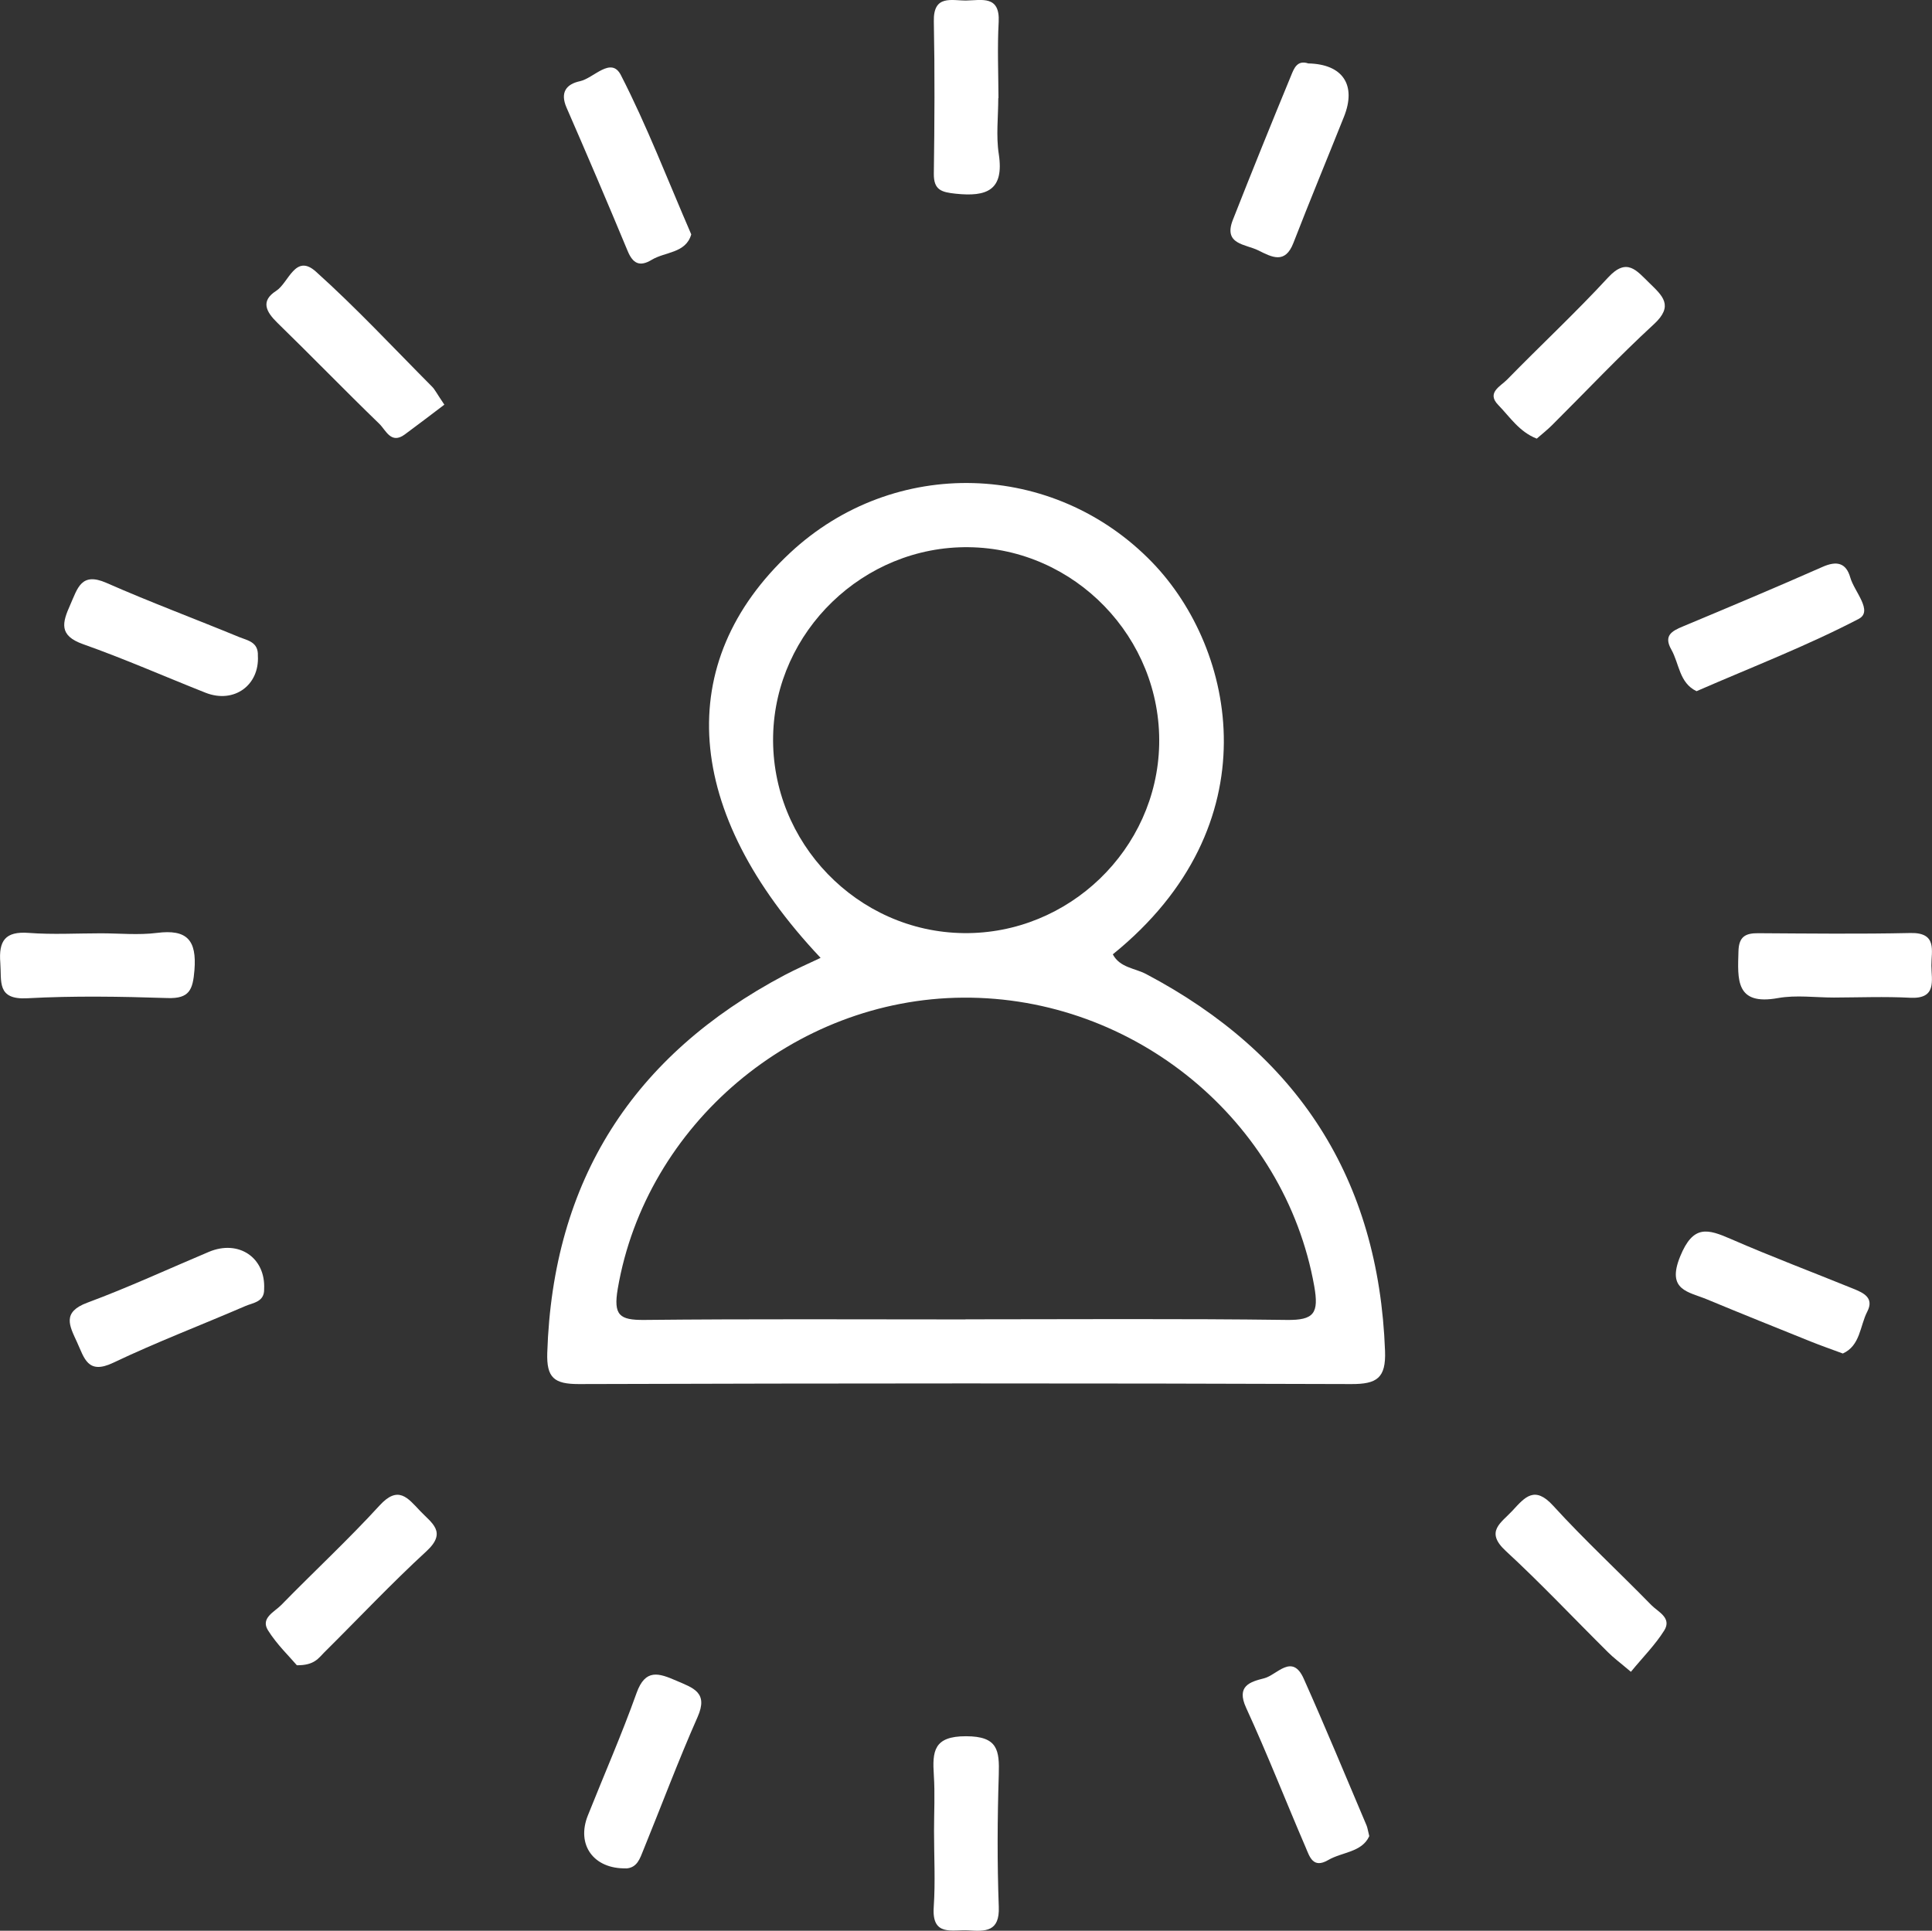
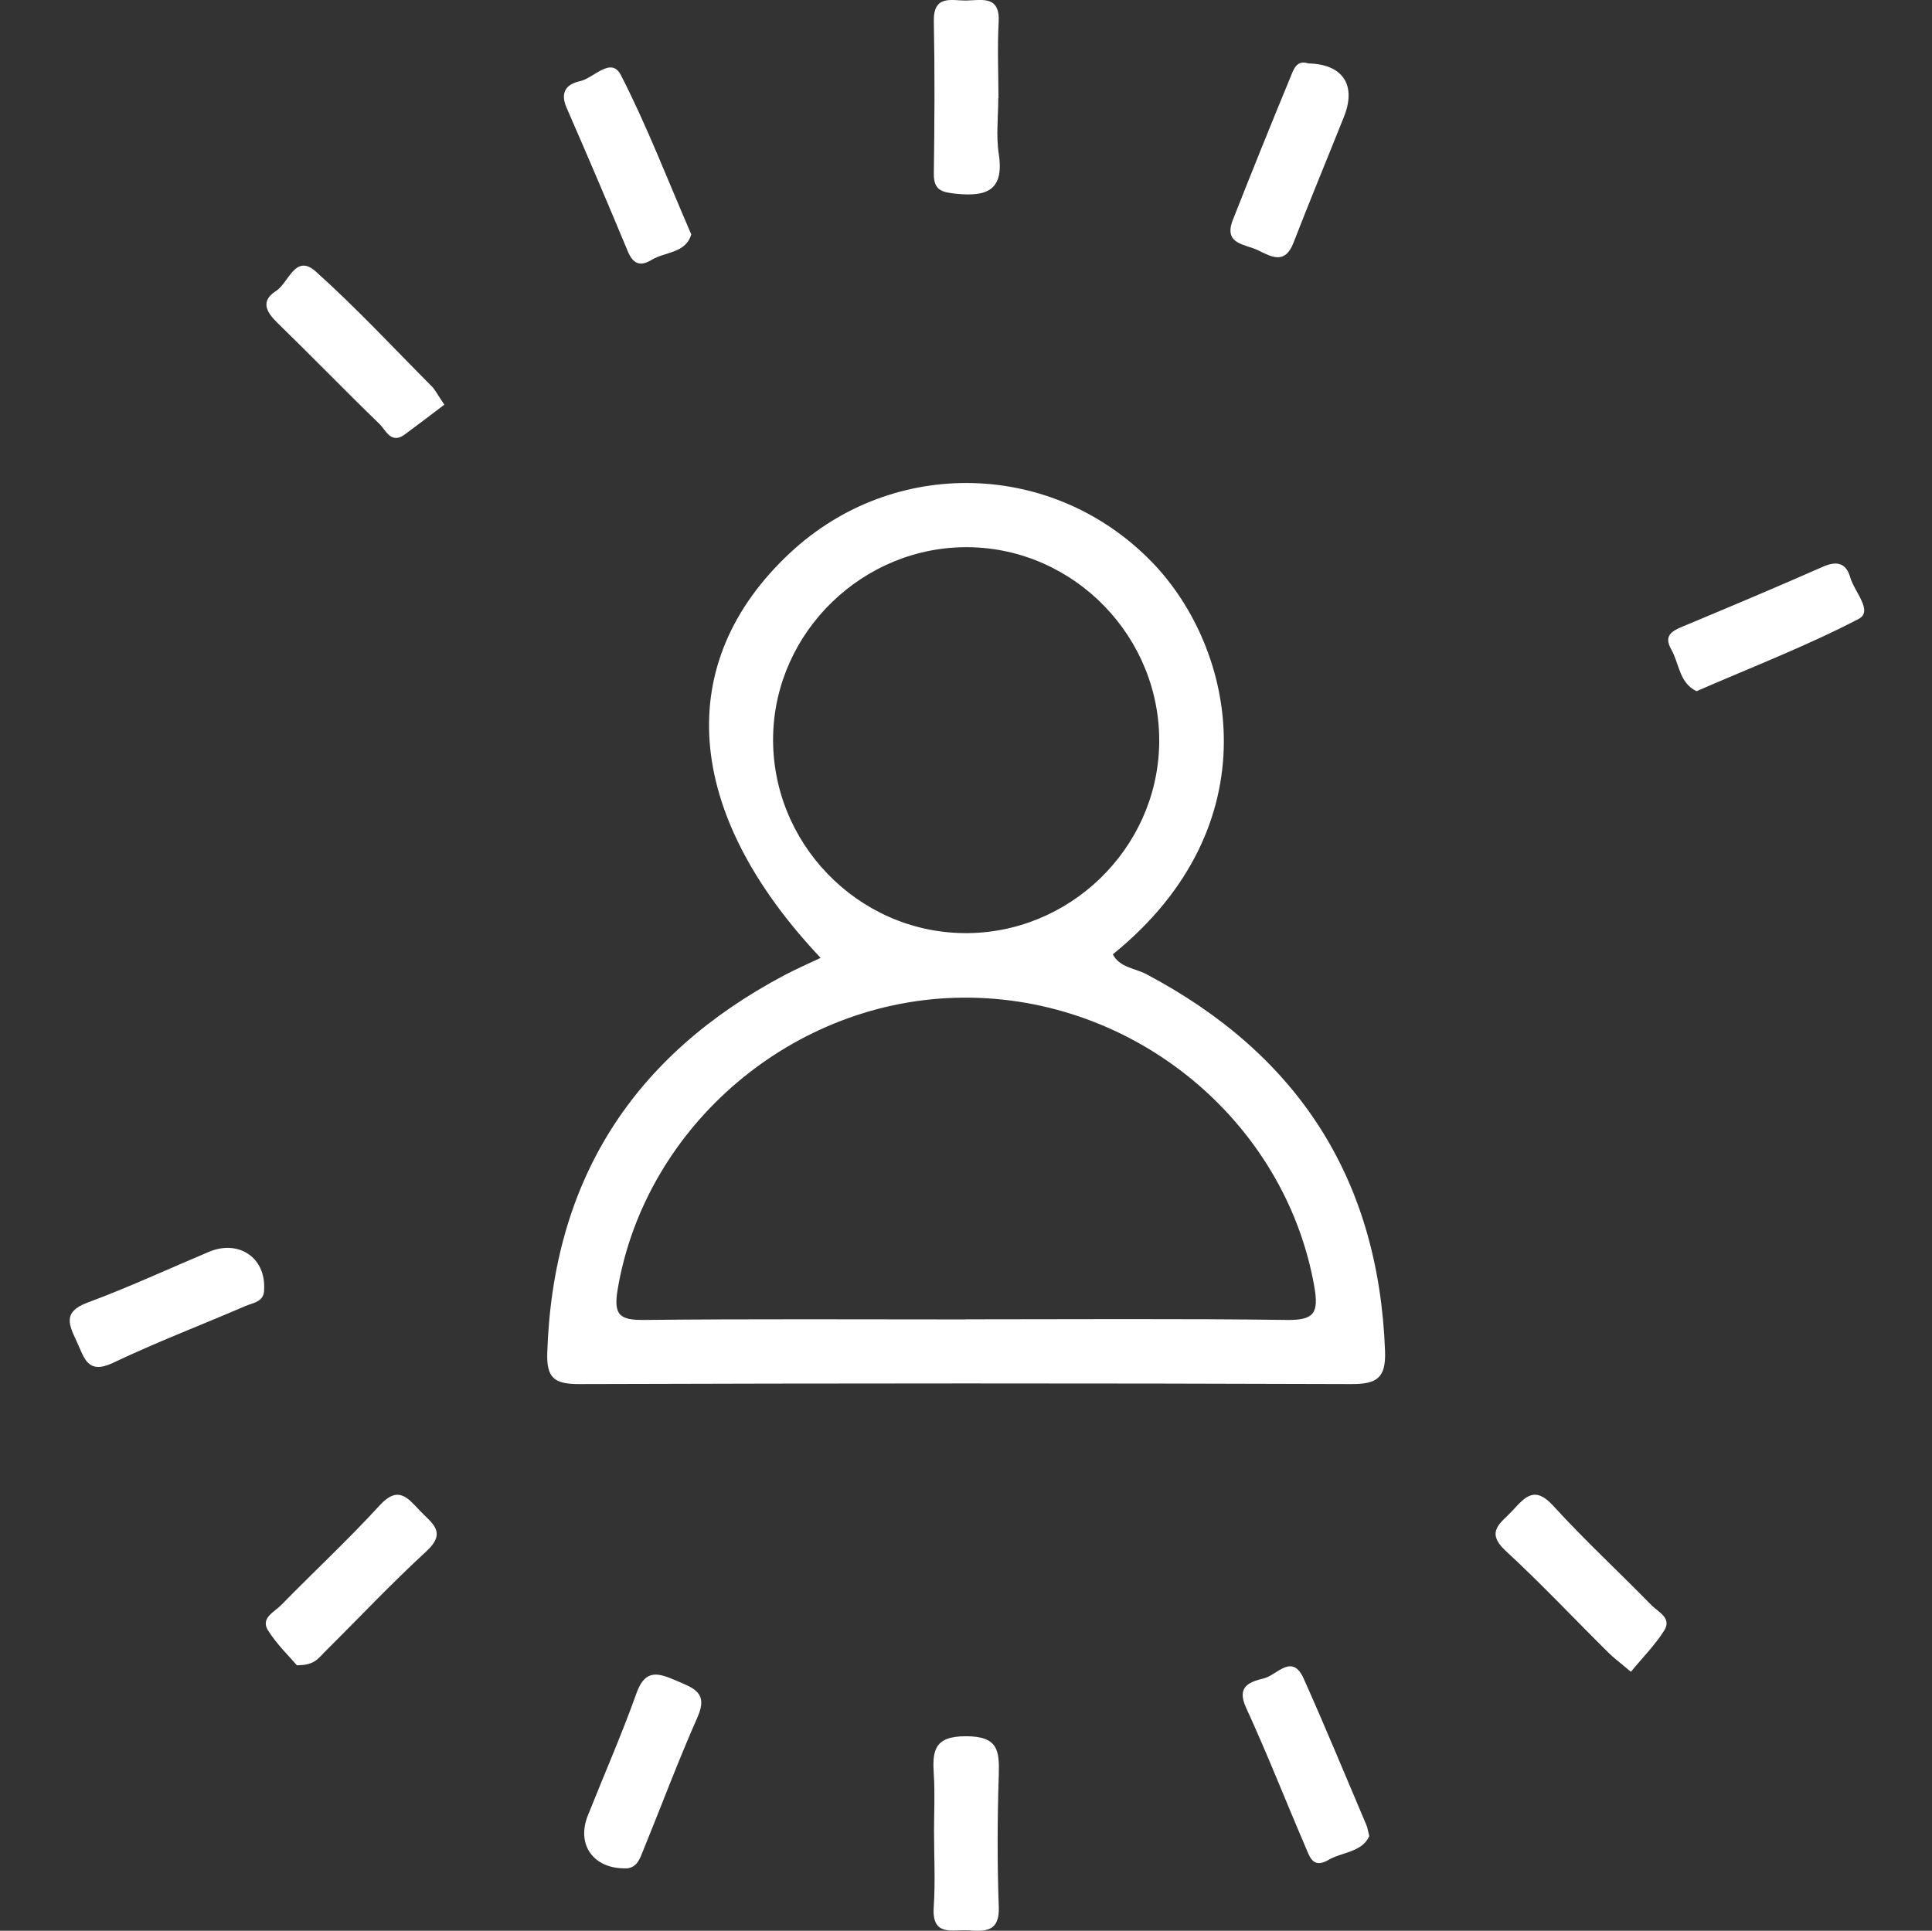
<svg xmlns="http://www.w3.org/2000/svg" id="Layer_1" data-name="Layer 1" viewBox="0 0 191.27 191.17">
  <rect x="0" y="0" width="191.27" height="191.17" fill="#333333" stroke="none" />
  <defs>
    <style>      .cls-1 {        fill: #fff;      }    </style>
  </defs>
  <path class="cls-1" d="m81.24,94.84c-13.62-14.43-14.67-29.24-3.01-40.11,10.3-9.6,26.11-9.11,35.84.95,8.32,8.61,11.89,26.04-3.9,38.81.7,1.33,2.18,1.36,3.31,1.96,15.01,7.93,23.01,20.26,23.64,37.32.1,2.68-.81,3.28-3.35,3.27-25.49-.09-50.98-.08-76.47,0-2.44,0-3.2-.62-3.12-3.1.55-17.07,8.48-29.44,23.49-37.39,1.14-.6,2.33-1.12,3.57-1.71Zm14.34,35.79c10.6,0,21.2-.08,31.8.06,2.74.04,3.2-.68,2.73-3.35-2.91-16.36-17.78-28.68-34.77-28.56-16.73.11-31.4,12.59-34.18,28.81-.45,2.65.17,3.12,2.63,3.1,10.6-.11,21.2-.05,31.8-.05Zm.31-76.45c-10.39-.12-19.13,8.32-19.35,18.67-.22,10.56,8.34,19.42,18.87,19.54,10.4.12,19.13-8.3,19.35-18.67.22-10.56-8.34-19.42-18.87-19.54Z" />
  <path class="cls-1" d="m98.83,9.71c0,1.85-.23,3.74.05,5.54.55,3.61-1.2,4.25-4.26,3.93-1.4-.15-2.19-.35-2.17-1.99.07-5.02.1-10.05,0-15.07-.06-2.7,1.79-2.04,3.24-2.07,1.49-.02,3.32-.54,3.18,2.13-.14,2.5-.03,5.02-.02,7.53Z" />
  <path class="cls-1" d="m129.52,6.28c3.41.07,4.8,2.13,3.53,5.29-1.66,4.16-3.38,8.3-5,12.48-.82,2.13-2.13,1.41-3.46.75-1.27-.64-3.5-.57-2.54-3.02,1.88-4.78,3.81-9.55,5.77-14.3.28-.68.59-1.57,1.7-1.2Z" />
-   <path class="cls-1" d="m9.98,92.41c1.85,0,3.73.19,5.55-.04,2.98-.38,3.96.7,3.72,3.69-.16,1.94-.49,2.83-2.66,2.76-4.62-.15-9.26-.23-13.88.02-3.06.17-2.54-1.67-2.68-3.51-.17-2.17.47-3.14,2.82-2.96,2.37.18,4.76.04,7.14.04Z" />
-   <path class="cls-1" d="m181.57,98.77c-1.85,0-3.75-.27-5.54.05-4.24.77-4-1.85-3.92-4.64.04-1.44.69-1.79,1.95-1.78,5.02.03,10.05.09,15.07-.02,2.69-.06,2.07,1.77,2.08,3.22.01,1.48.56,3.33-2.11,3.19-2.51-.13-5.02-.03-7.54-.02Z" />
  <path class="cls-1" d="m62,184.99c-3.22.08-4.97-2.32-3.8-5.24,1.61-4.04,3.36-8.03,4.82-12.12.87-2.43,2.19-1.98,3.94-1.22,1.66.72,3.19,1.15,2.1,3.6-1.92,4.34-3.58,8.79-5.37,13.18-.33.81-.6,1.74-1.7,1.81Z" />
  <path class="cls-1" d="m92.47,181.31c0-1.85.1-3.71-.02-5.55-.15-2.35-.03-3.86,3.19-3.85,3.16,0,3.31,1.4,3.24,3.81-.14,4.36-.16,8.73,0,13.08.1,2.49-1.33,2.44-3.01,2.33-1.58-.1-3.63.66-3.43-2.3.17-2.5.03-5.02.03-7.53Z" />
  <path class="cls-1" d="m68.43,23.22c-.54,1.86-2.57,1.7-3.9,2.5-1.2.73-1.88.38-2.4-.89-1.97-4.74-3.99-9.47-6.04-14.17-.66-1.51-.03-2.33,1.33-2.62,1.37-.3,3.08-2.49,4.05-.6,2.58,5.03,4.61,10.33,6.97,15.78Z" />
  <path class="cls-1" d="m167.95,68.43c-1.71-.82-1.7-2.73-2.49-4.12-.78-1.38.05-1.83,1.16-2.29,4.62-1.93,9.24-3.87,13.81-5.89,1.4-.62,2.33-.42,2.75,1.05.39,1.39,2.3,3.33.83,4.1-5.12,2.67-10.55,4.76-16.06,7.16Z" />
-   <path class="cls-1" d="m25.53,64.93c.17,2.91-2.36,4.77-5.18,3.66-4.04-1.6-8.03-3.36-12.13-4.81-2.42-.86-2.06-2.12-1.26-3.91.73-1.64,1.08-3.25,3.57-2.16,4.34,1.91,8.79,3.57,13.18,5.38.79.32,1.88.47,1.82,1.84Z" />
-   <path class="cls-1" d="m182.43,134.01c-1.19-.44-2.19-.79-3.16-1.18-3.42-1.38-6.85-2.75-10.26-4.17-1.84-.77-4.05-.88-2.67-4.26,1.29-3.16,2.71-2.73,5.05-1.71,3.99,1.74,8.06,3.27,12.09,4.91,1.01.41,2.09.9,1.38,2.27-.73,1.41-.68,3.37-2.43,4.15Z" />
  <path class="cls-1" d="m26.15,127.64c.03,1.28-1.09,1.34-1.87,1.68-4.35,1.88-8.79,3.57-13.07,5.61-2.54,1.21-2.86-.47-3.59-2.05-.75-1.63-1.5-2.96,1.03-3.9,4.07-1.51,8.02-3.34,12.03-5.03,2.95-1.24,5.62.57,5.47,3.68Z" />
  <path class="cls-1" d="m135.56,181.8c-.73,1.61-2.68,1.56-4.07,2.37-1.51.88-1.84-.35-2.23-1.26-1.98-4.6-3.8-9.26-5.89-13.81-1.01-2.19.41-2.58,1.79-2.93,1.26-.32,2.77-2.52,3.91.04,2.15,4.81,4.16,9.68,6.22,14.53.1.24.13.51.27,1.06Z" />
  <path class="cls-1" d="m44,40.06c-1.23.93-2.57,1.96-3.93,2.96-1.36,1-1.87-.43-2.51-1.05-3.41-3.3-6.71-6.71-10.1-10.01-1.13-1.1-1.68-2.16-.12-3.16,1.24-.79,1.89-3.74,3.93-1.91,4.01,3.6,7.7,7.57,11.51,11.4.27.27.44.64,1.22,1.79Z" />
-   <path class="cls-1" d="m152.14,43.43c-1.73-.67-2.66-2.15-3.81-3.33-1.2-1.22.24-1.86.87-2.51,3.31-3.39,6.79-6.63,10-10.11,1.86-2.02,2.81-.7,4.08.53,1.31,1.28,2.45,2.25.47,4.08-3.49,3.21-6.74,6.67-10.1,10.01-.46.46-.97.86-1.51,1.33Z" />
+   <path class="cls-1" d="m152.14,43.43Z" />
  <path class="cls-1" d="m29.38,164.87c-.71-.84-1.96-2.03-2.85-3.45-.76-1.22.65-1.82,1.32-2.51,3.22-3.3,6.61-6.44,9.72-9.84,1.85-2.03,2.79-.77,4.01.52,1.15,1.22,2.72,2.09.63,4.01-3.49,3.21-6.74,6.67-10.11,10.01-.54.53-.96,1.3-2.72,1.27Z" />
  <path class="cls-1" d="m161.46,165.53c-1.13-.96-1.75-1.41-2.28-1.95-3.37-3.34-6.62-6.8-10.1-10.01-2.11-1.94-.45-2.79.67-4.01,1.23-1.34,2.19-2.48,4.01-.48,3.1,3.4,6.5,6.54,9.72,9.84.67.68,2.06,1.27,1.28,2.52-.89,1.42-2.11,2.64-3.3,4.09Z" />
</svg>